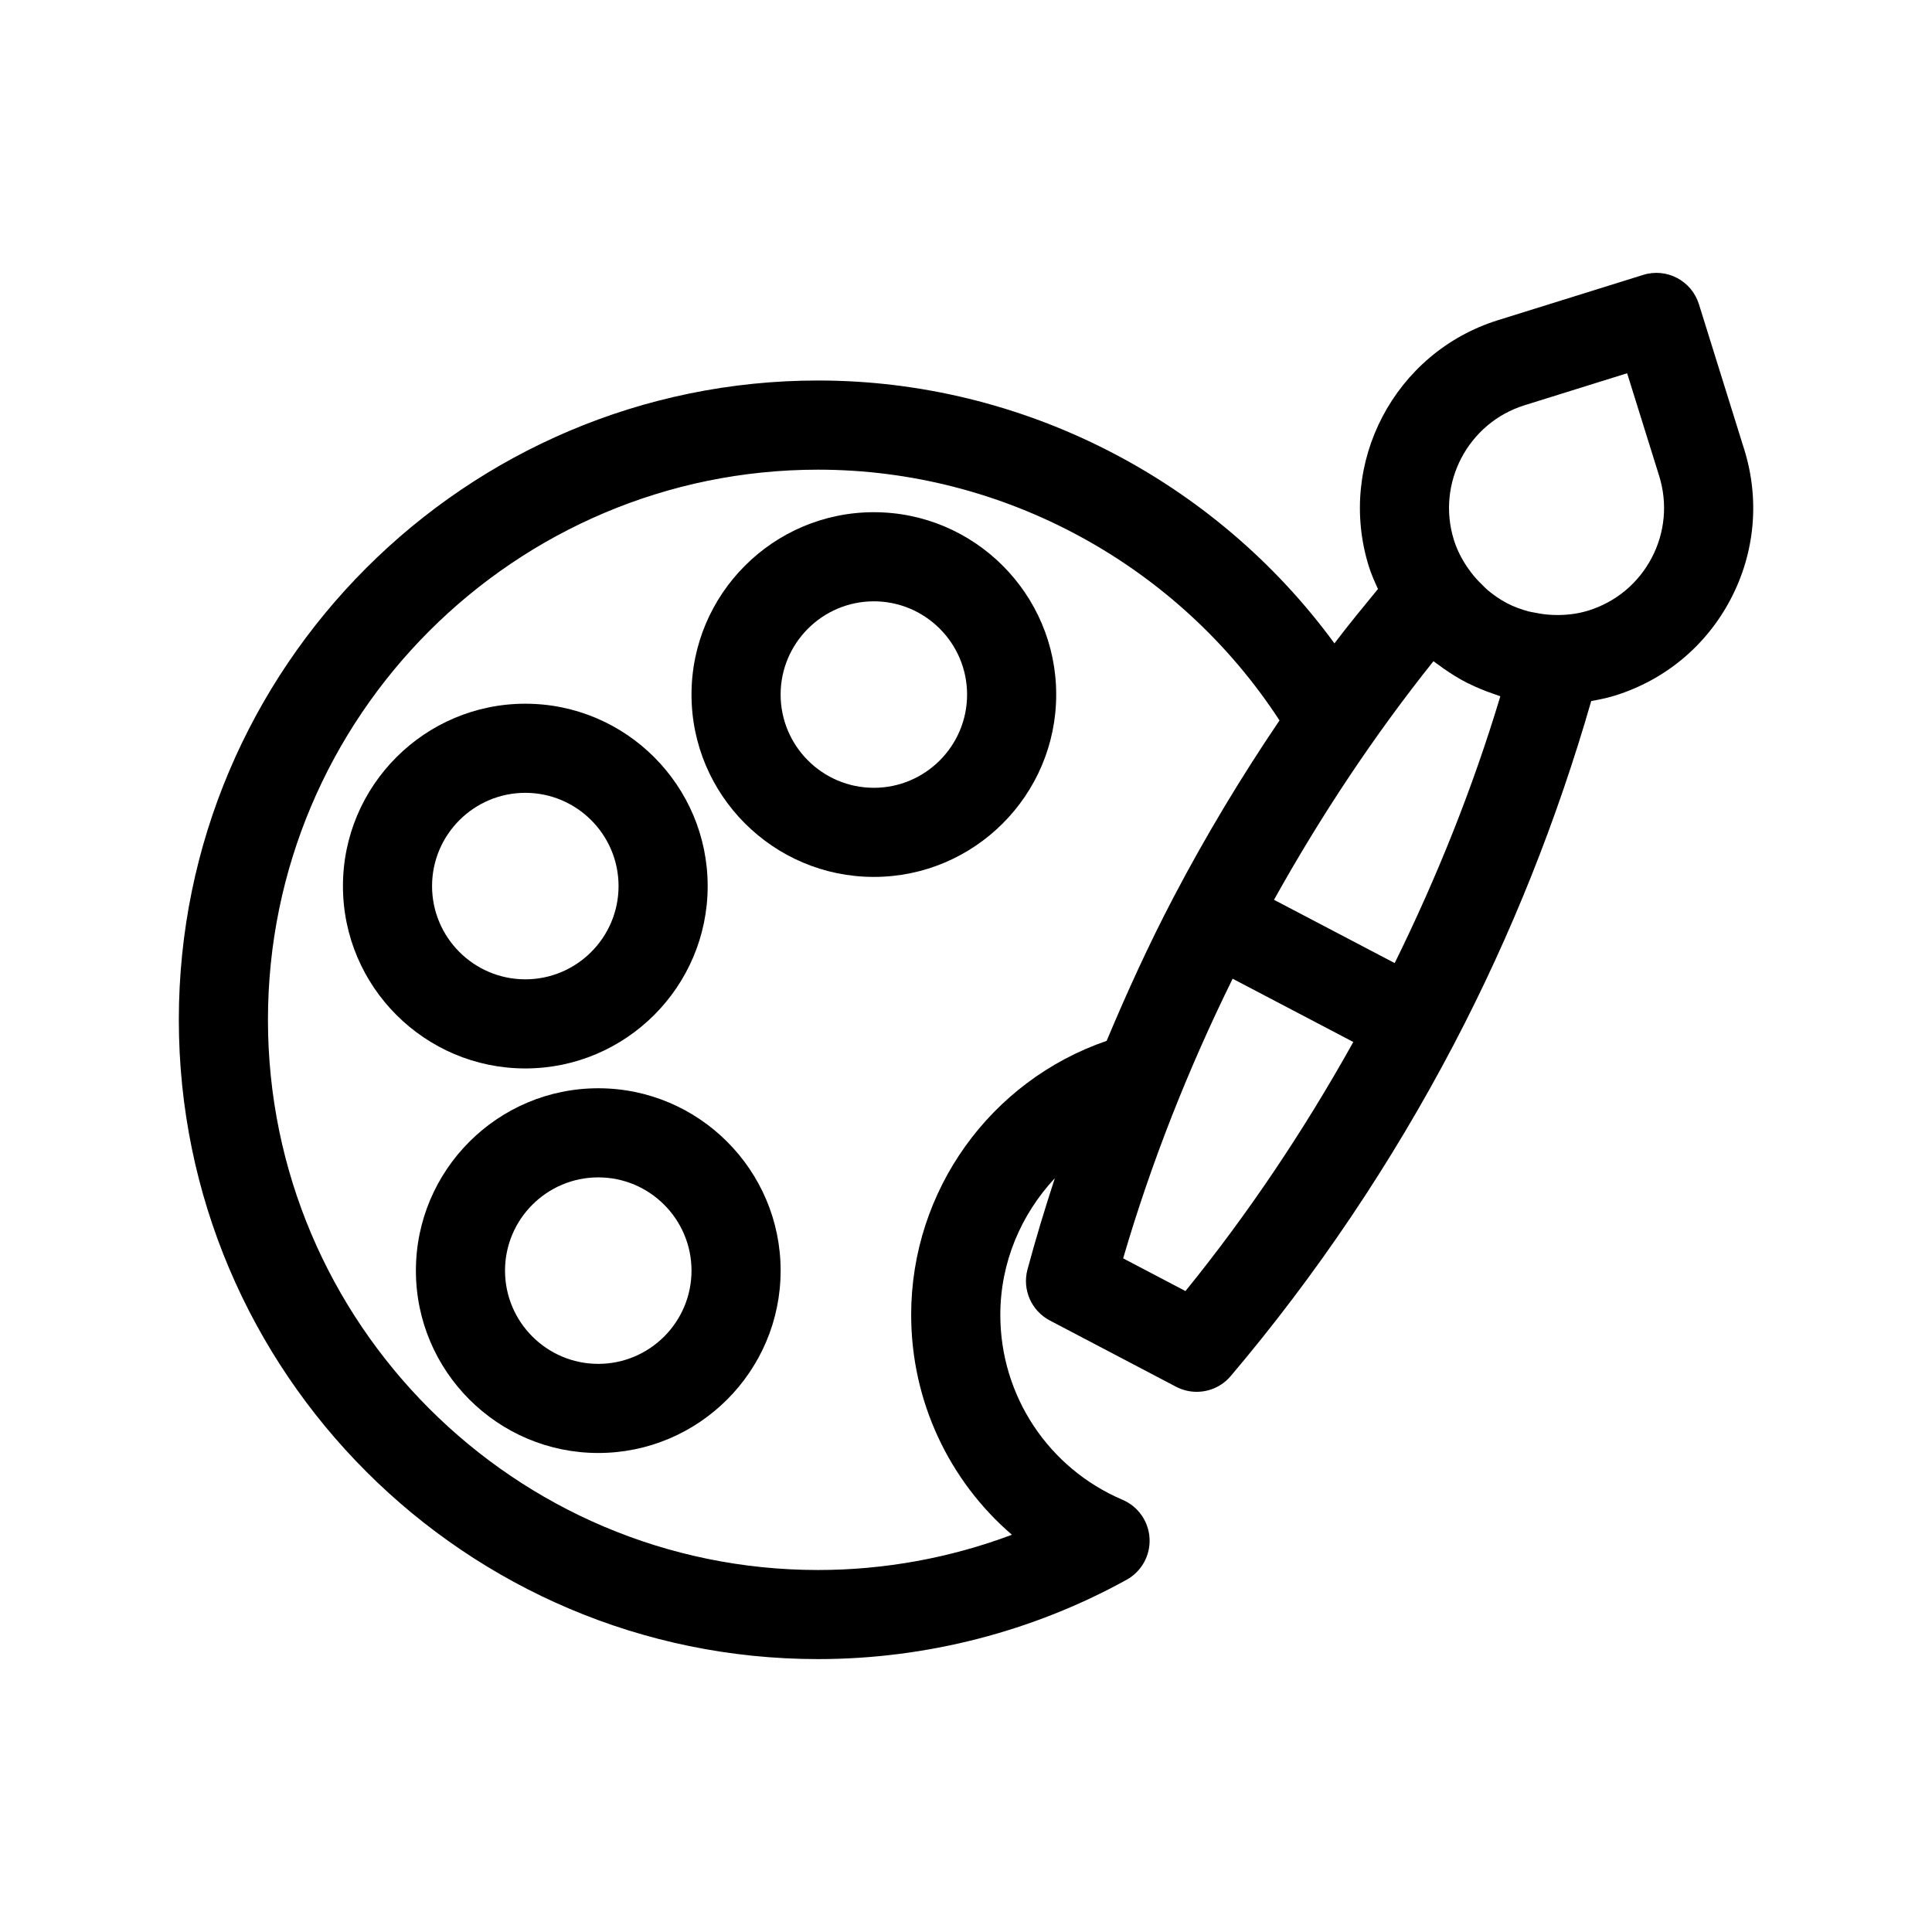
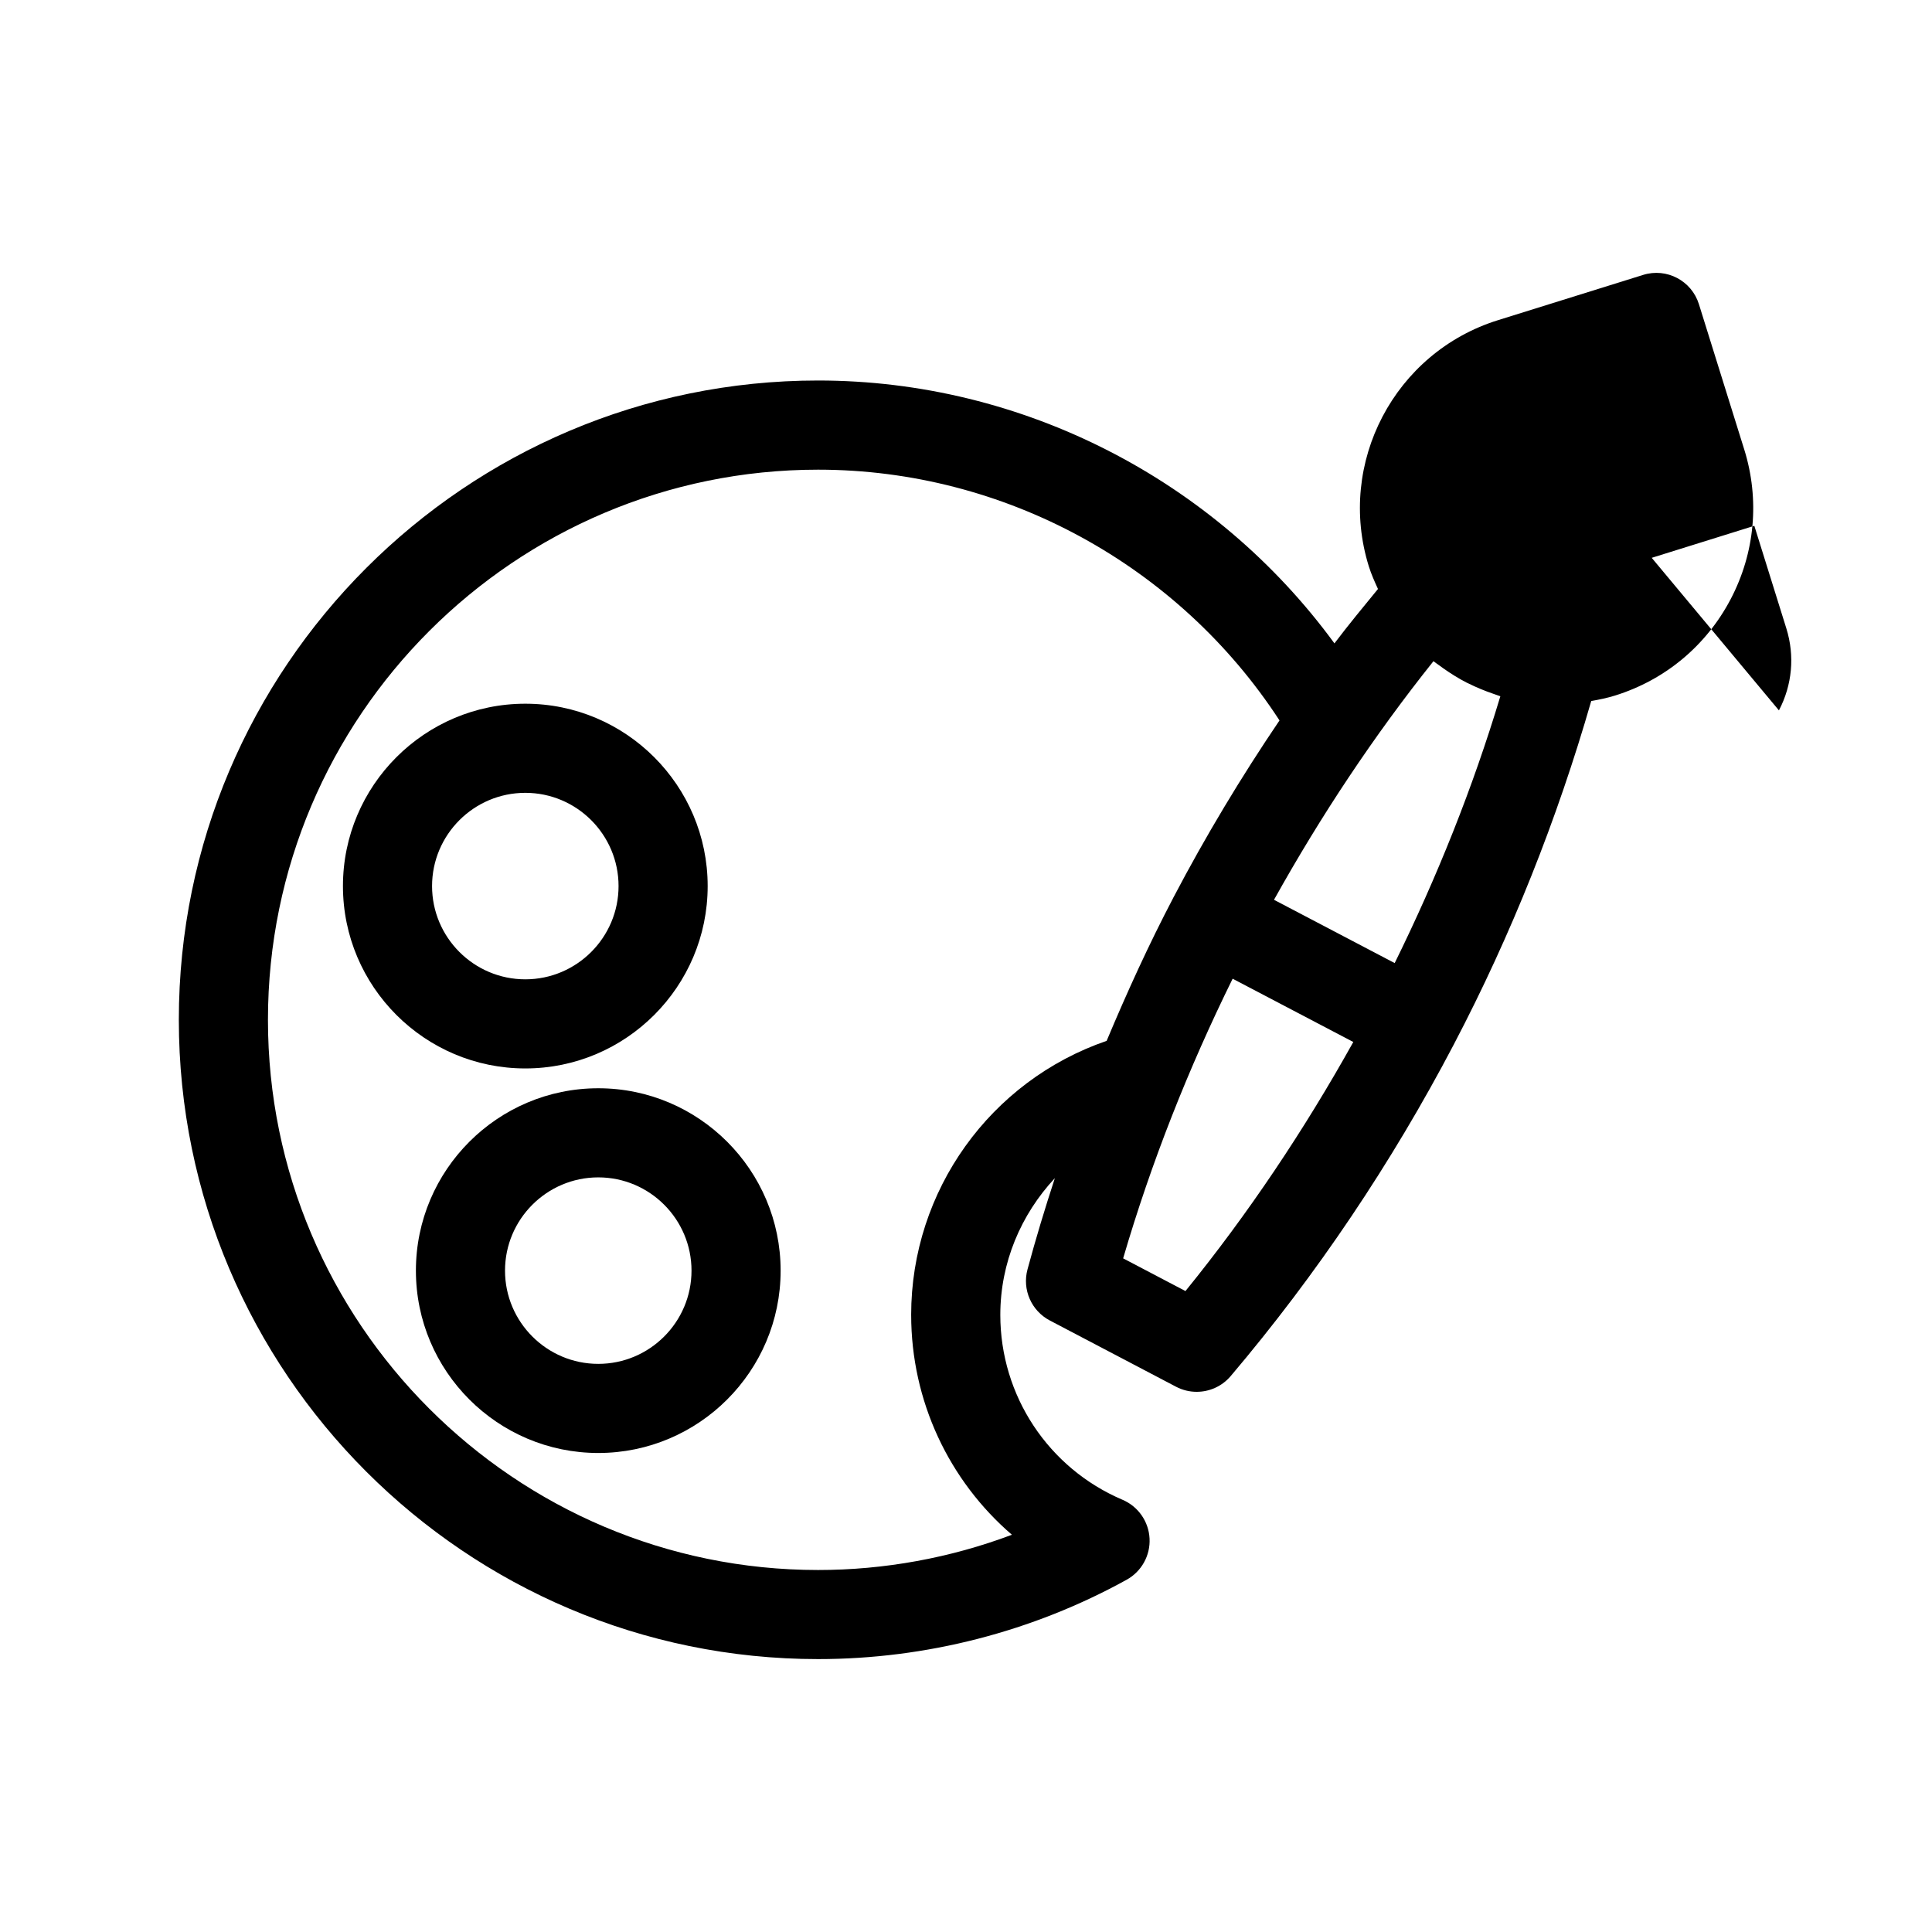
<svg xmlns="http://www.w3.org/2000/svg" fill="#000000" width="800px" height="800px" version="1.1" viewBox="144 144 512 512">
  <g>
-     <path d="m606.23 263.08-12-38.469c-1.938-6.219-8.547-9.707-14.781-7.758l-38.461 11.996c-27.422 8.551-42.781 37.824-34.234 65.254 0.652 2.09 1.535 4.039 2.422 5.984-3.898 4.762-7.82 9.5-11.535 14.414-31.688-43.324-82.605-69.664-136.83-69.664-93.418 0.004-169.42 76.004-169.42 169.42 0 93.418 76 169.42 169.42 169.42 28.566 0 56.832-7.266 81.742-21.02 3.961-2.184 6.32-6.426 6.09-10.938s-3.012-8.496-7.164-10.262c-19.672-8.379-32.387-27.613-32.387-48.992 0-13.863 5.484-26.621 14.453-36.238-2.621 8.004-5.062 16.062-7.25 24.184-1.438 5.344 1.023 10.961 5.918 13.531l33.441 17.551c1.738 0.914 3.621 1.352 5.481 1.352 3.391 0 6.711-1.453 9.016-4.176 22.809-26.918 42.664-56.496 59.117-87.863 0.004-0.012 0.016-0.02 0.02-0.031 0.012-0.02 0.016-0.039 0.023-0.059 15.207-29 27.352-59.566 36.379-90.934 2.109-0.379 4.223-0.801 6.32-1.457 13.285-4.144 24.16-13.211 30.629-25.535 6.461-12.32 7.738-26.422 3.594-39.711zm-220.76 229.39c0 22.801 10.016 43.91 26.699 58.258-16.344 6.141-33.785 9.34-51.359 9.34-80.398-0.004-145.8-65.406-145.8-145.8 0-80.395 65.406-145.8 145.8-145.8 49.324 0 95.488 25.309 122.27 66.453-10.195 15.055-19.586 30.68-28.043 46.797-0.02 0.035-0.047 0.062-0.062 0.098-0.02 0.035-0.027 0.074-0.043 0.109-6.477 12.355-12.266 25.055-17.66 37.914-30.777 10.578-51.805 39.645-51.805 72.637zm72.688-6.328-16.512-8.664c7.441-25.449 17.262-50.25 29.016-74.109l31.977 16.77c-12.949 23.234-27.77 45.418-44.48 66.004zm55.449-86.914-31.984-16.773c12.371-22.199 26.445-43.438 42.258-63.234 0.48 0.383 0.996 0.715 1.488 1.078 0.383 0.285 0.762 0.562 1.152 0.836 1.98 1.391 4.027 2.672 6.176 3.777 0.199 0.102 0.406 0.184 0.609 0.281 2.035 1.012 4.141 1.875 6.297 2.617 0.398 0.137 0.785 0.289 1.188 0.418 0.273 0.086 0.539 0.203 0.816 0.289-7.297 24.262-16.77 47.914-28 70.711zm68.117-107.4c-3.535 6.738-9.488 11.695-16.742 13.961-3.231 1.012-6.496 1.305-9.699 1.16-1.5-0.066-2.973-0.273-4.426-0.57-0.605-0.125-1.227-0.195-1.82-0.359-1.969-0.539-3.887-1.238-5.688-2.176-0.074-0.039-0.141-0.086-0.215-0.125-1.762-0.938-3.406-2.094-4.941-3.383-0.48-0.402-0.898-0.875-1.352-1.312-1.07-1.027-2.078-2.117-2.984-3.316-1.938-2.551-3.555-5.398-4.562-8.629-4.668-15 3.727-31.004 18.719-35.68l27.191-8.484 8.488 27.199c2.262 7.266 1.562 14.977-1.969 21.715z" />
-     <path d="m375.58 279.74c-26.645 0-48.324 21.68-48.324 48.324 0 26.648 21.68 48.328 48.324 48.328s48.324-21.68 48.324-48.328c0-26.645-21.68-48.324-48.324-48.324zm0 73.035c-13.621 0-24.707-11.086-24.707-24.711 0-13.621 11.086-24.707 24.707-24.707 13.621 0 24.707 11.086 24.707 24.707 0 13.625-11.082 24.711-24.707 24.711z" />
+     <path d="m606.23 263.08-12-38.469c-1.938-6.219-8.547-9.707-14.781-7.758l-38.461 11.996c-27.422 8.551-42.781 37.824-34.234 65.254 0.652 2.09 1.535 4.039 2.422 5.984-3.898 4.762-7.82 9.5-11.535 14.414-31.688-43.324-82.605-69.664-136.83-69.664-93.418 0.004-169.42 76.004-169.42 169.42 0 93.418 76 169.42 169.42 169.42 28.566 0 56.832-7.266 81.742-21.02 3.961-2.184 6.32-6.426 6.09-10.938s-3.012-8.496-7.164-10.262c-19.672-8.379-32.387-27.613-32.387-48.992 0-13.863 5.484-26.621 14.453-36.238-2.621 8.004-5.062 16.062-7.25 24.184-1.438 5.344 1.023 10.961 5.918 13.531l33.441 17.551c1.738 0.914 3.621 1.352 5.481 1.352 3.391 0 6.711-1.453 9.016-4.176 22.809-26.918 42.664-56.496 59.117-87.863 0.004-0.012 0.016-0.02 0.02-0.031 0.012-0.02 0.016-0.039 0.023-0.059 15.207-29 27.352-59.566 36.379-90.934 2.109-0.379 4.223-0.801 6.32-1.457 13.285-4.144 24.16-13.211 30.629-25.535 6.461-12.32 7.738-26.422 3.594-39.711zm-220.76 229.39c0 22.801 10.016 43.91 26.699 58.258-16.344 6.141-33.785 9.34-51.359 9.34-80.398-0.004-145.8-65.406-145.8-145.8 0-80.395 65.406-145.8 145.8-145.8 49.324 0 95.488 25.309 122.27 66.453-10.195 15.055-19.586 30.68-28.043 46.797-0.02 0.035-0.047 0.062-0.062 0.098-0.02 0.035-0.027 0.074-0.043 0.109-6.477 12.355-12.266 25.055-17.66 37.914-30.777 10.578-51.805 39.645-51.805 72.637zm72.688-6.328-16.512-8.664c7.441-25.449 17.262-50.25 29.016-74.109l31.977 16.77c-12.949 23.234-27.77 45.418-44.48 66.004zm55.449-86.914-31.984-16.773c12.371-22.199 26.445-43.438 42.258-63.234 0.48 0.383 0.996 0.715 1.488 1.078 0.383 0.285 0.762 0.562 1.152 0.836 1.98 1.391 4.027 2.672 6.176 3.777 0.199 0.102 0.406 0.184 0.609 0.281 2.035 1.012 4.141 1.875 6.297 2.617 0.398 0.137 0.785 0.289 1.188 0.418 0.273 0.086 0.539 0.203 0.816 0.289-7.297 24.262-16.77 47.914-28 70.711zm68.117-107.4l27.191-8.484 8.488 27.199c2.262 7.266 1.562 14.977-1.969 21.715z" />
    <path d="m331.54 378.82c0-26.648-21.68-48.328-48.324-48.328-26.652 0-48.332 21.68-48.332 48.328 0 26.648 21.68 48.328 48.332 48.328 26.645 0 48.324-21.68 48.324-48.328zm-73.039 0c0-13.625 11.086-24.711 24.715-24.711 13.621 0 24.707 11.086 24.707 24.711s-11.086 24.711-24.707 24.711c-13.633 0-24.715-11.086-24.715-24.711z" />
    <path d="m302.55 432.4c-26.652 0-48.332 21.68-48.332 48.332 0 26.645 21.68 48.324 48.332 48.324 26.645 0 48.324-21.68 48.324-48.324 0-26.652-21.68-48.332-48.324-48.332zm0 73.039c-13.629 0-24.715-11.086-24.715-24.707 0-13.629 11.086-24.715 24.715-24.715 13.621 0 24.707 11.086 24.707 24.715 0 13.621-11.086 24.707-24.707 24.707z" />
  </g>
</svg>